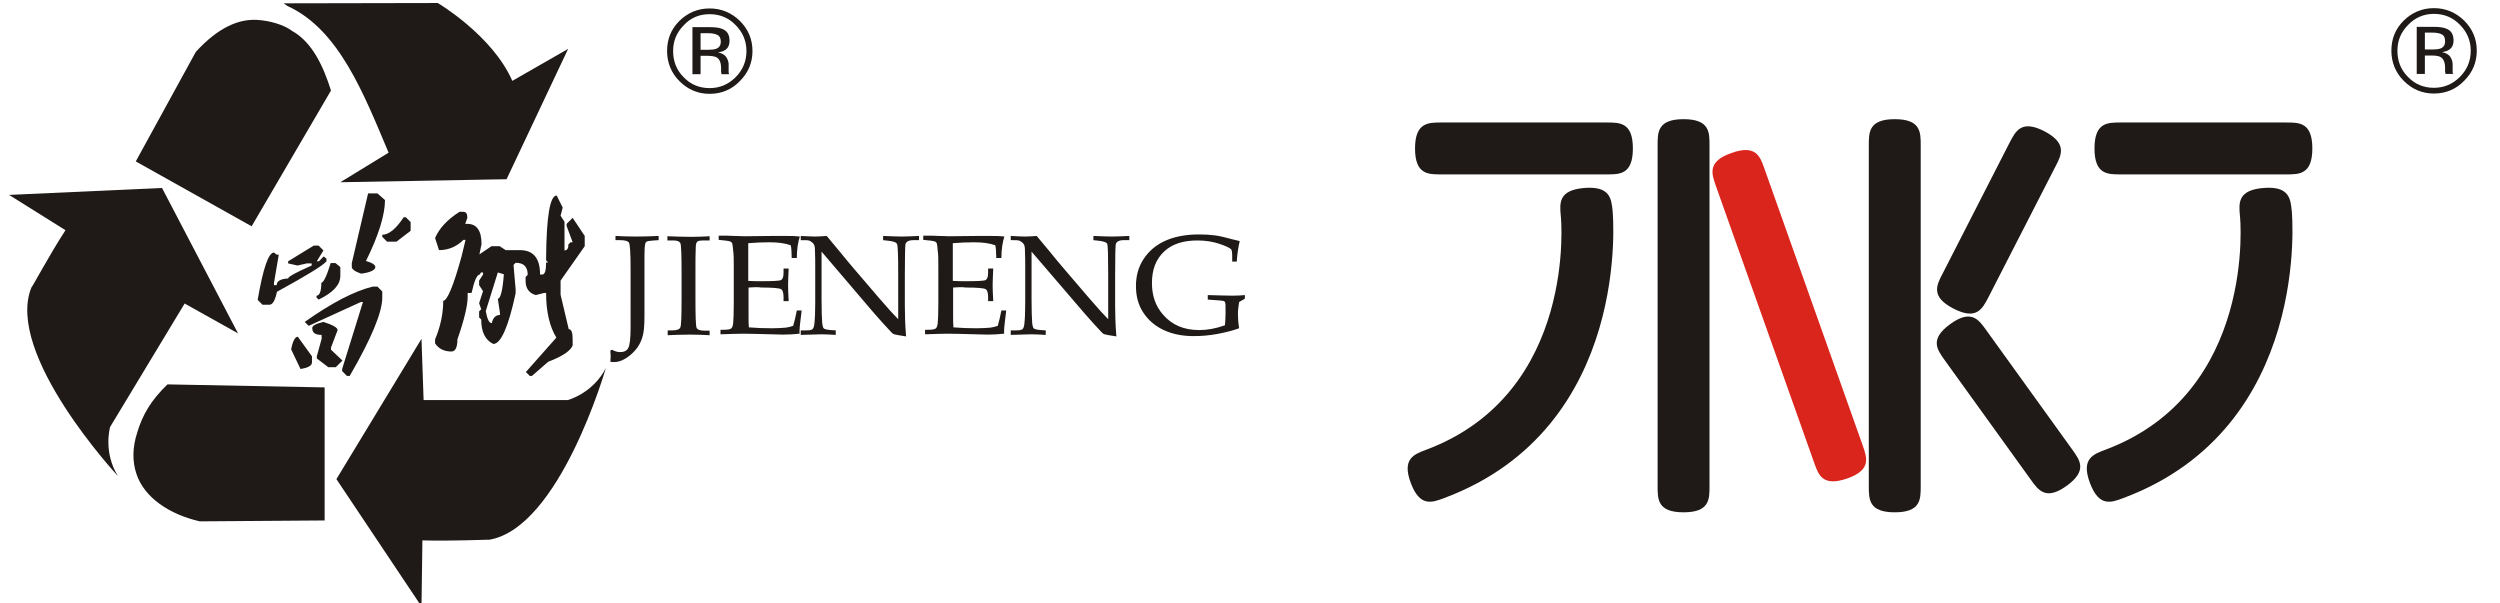
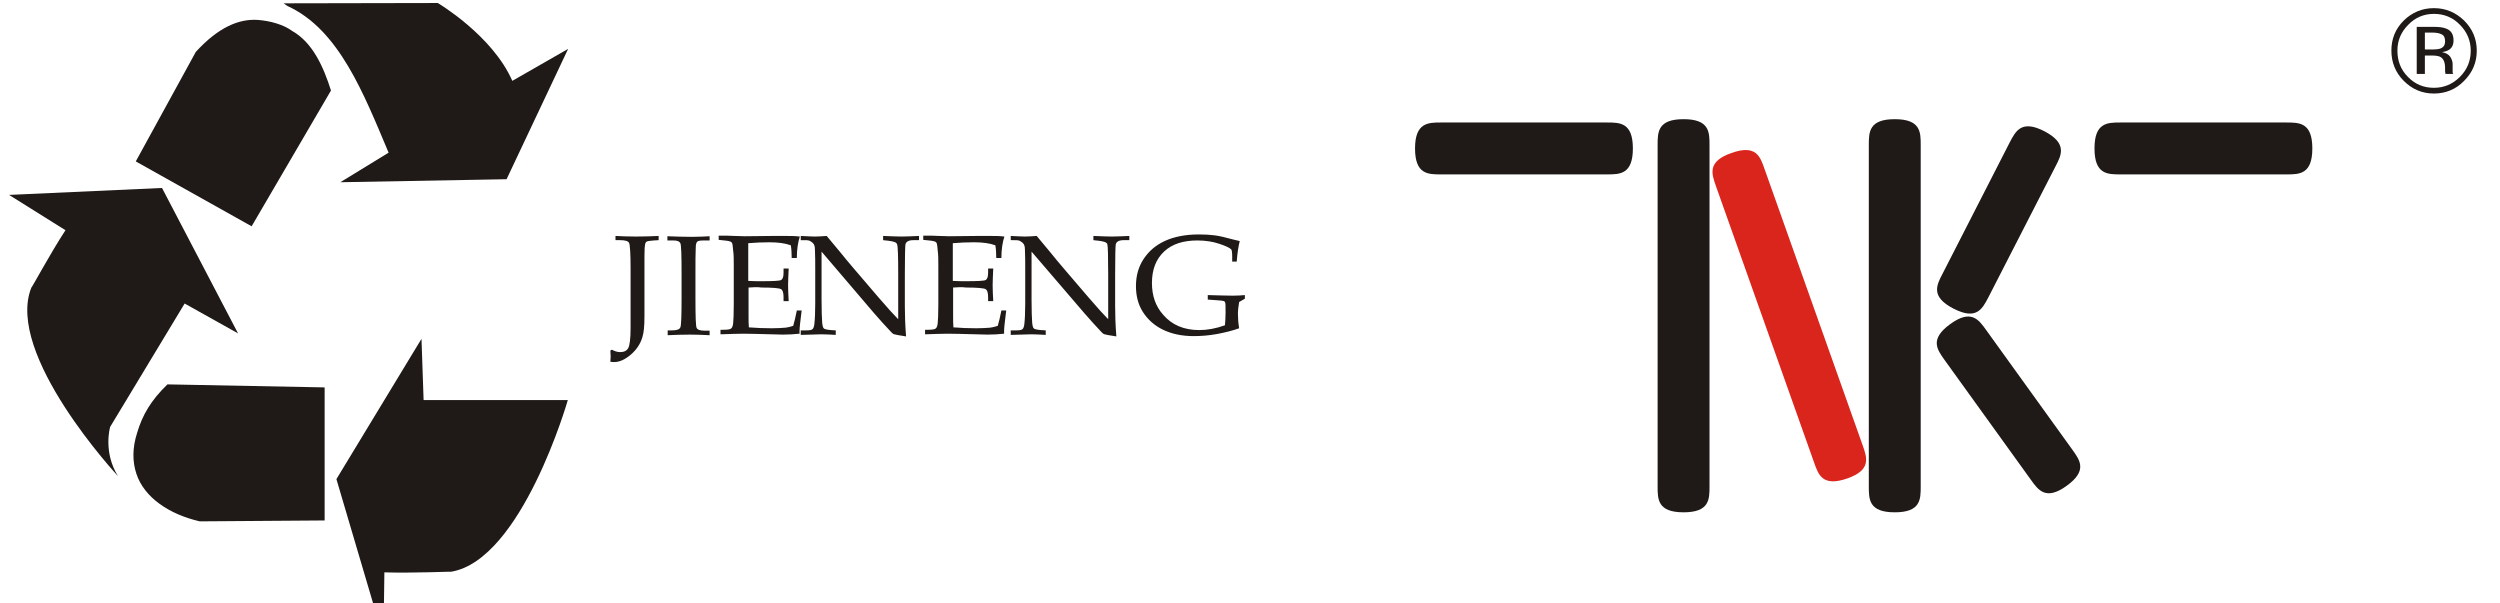
<svg xmlns="http://www.w3.org/2000/svg" version="1.1" id="图层_1" x="0px" y="0px" viewBox="0 0 828.6 200" enable-background="new 0 0 828.6 200" xml:space="preserve">
  <g id="图层_x0020_1">
    <g id="_336320272">
-       <path id="_206791896" fill="#1F1A17" d="M125.1,64.1l2.5,2.2c0,4.9-2.1,11.7-6.3,20.2c2.1,0.6,3.1,1.3,3.1,2c0,1-1.6,1.8-4.7,2.2    c-2.1-0.7-3.1-1.5-3.1-2.2v-1.3l5.4-23.1C122,64.1,125.1,64.1,125.1,64.1z M133.8,72h0.7l1.6,1.6v2.9l-4.7,3.6h-3.1l-1.6-1.6v-0.7    C128.9,77.8,131.3,75.8,133.8,72L133.8,72z M104,81.4h1.6l1.6,1.6l-2.2,3.6h0.7l1.6-1.6l0.9,0.7v0.9c-1,1.3-6.5,4.7-16.4,10.1    c-0.6,2.8-1.4,4.3-2.5,4.3H87l-1.6-1.6c1.8-10.5,3.6-15.7,5.4-15.7l0.9,0.7h0.7l-1.6,9.4v0.7h0.9c0-1.3,1.3-2.1,3.8-2.2    c0-0.6,2.6-2,7.8-4.3v-0.7h-1.6l-3.1,0.7l-3.1-0.7v-0.7L104,81.4L104,81.4z M111.2,87.2l1.6,1.3v2.9c0,3-2.4,5.6-7.2,7.9l-0.7-0.7    V98c1,0,1.6-1.4,1.6-4.3c0.7,0,1.8-2.2,3.1-6.5C109.6,87.2,111.2,87.2,111.2,87.2z M123.5,95h1.6l1.6,1.6v2    c0,4.9-3.6,13.6-10.8,26H115l-1.6-1.6v-0.7l6.9-22.2h-0.7l-17.3,7.9l-1.3-1.3C109.9,100.4,117.4,96.5,123.5,95L123.5,95z     M107.2,106.7c3.1,1,4.7,1.9,4.7,2.7l-2.2,5.8v0.7l3.8,3.6l-2.2,2.2h-2.5l-3.8-2.9v-0.7l1.6-5.8V111c-2.1,0-3.1-0.7-3.1-2.2    C103.4,108,104.6,107.3,107.2,106.7L107.2,106.7z M98.7,111.6l4.7,6.5v2c0,1.1-1.3,1.8-3.8,2.2l-3.1-6.5    C97,113.1,97.8,111.6,98.7,111.6z M184.5,64.8l2,4l-0.7,2.7l1.3,2V83c0.9,0,1.3-0.7,1.3-2l0.7-0.7h0.7l-2-5.4v-0.7l2-2l4,6v3.4    L185.8,93v4.7l2.7,11.4c0.9,0,1.3,1.1,1.3,3.4v2c-0.7,1.8-3.4,3.6-8.1,5.4l-5.4,4.7h-0.7l-1.3-1.3l10.1-11.4    c-2.2-3.6-3.4-8.5-3.4-14.8h-0.7l-2.7,0.7c-2.2-0.6-3.4-2.2-3.4-4.7v-1.3l0.7-0.7c0-2.7-1.3-4-4-4l-0.7,0.7l0.7,8.1v1.3    c-2.4,11.2-4.9,16.8-7.4,16.8c-2.7-1.3-4-4-4-8.1l-0.7-0.7v-2l0.7-0.7l-0.7-2l1.3-4l-1.3-2V93l1.3-2v-0.7h-0.7L159,91    c-0.9,0-1.8,2-2.7,6.1h-1.3v1.3c0,2.8-1.1,7.5-3.4,14.1c0,2.7-0.7,4-2,4c-2.4,0-4.2-0.9-5.4-2.7v-1.3c1.8-4.3,2.7-8.6,2.7-12.8    c1.3,0,3.4-4.9,6.1-14.8l1.3-5.4h-0.7c-2.2,2.2-4.9,3.4-8.1,3.4l-1.3-4c1.3-3.1,4-6.1,8.1-8.7h1.3c0.9,0,1.3,0.7,1.3,2l-0.7,2h0.7    c3.1,0,4.7,2.2,4.7,6.7l-0.7,3.4l4-2.7h2.7l2,1.3h4.7c4.5,0,6.7,2.7,6.7,8.1h0.7c0.9,0,1.3-1.3,1.3-4h0.7l-0.7-0.7v-0.7    C181.1,71.7,182.3,64.8,184.5,64.8L184.5,64.8z M165,90.3l-4,12.8c0.5,2.7,1.1,4,2,4c0.4-1.8,1.3-2.7,2.7-2.7v-0.7l-0.7-4.7    c0.9,0,1.6-2.7,2-8.1L165,90.3z" />
-       <path id="_206791560" fill="#1F1A17" d="M111.5,158.8l28.2-46.5l0.7,20.3h47.8c0,0,8.3-2.2,12.6-10.6c0,0-15.2,53-38.7,56.9    c0.1-0.1-12.8,0.5-22.1,0.2l-0.3,21.9L111.5,158.8L111.5,158.8z" />
+       <path id="_206791560" fill="#1F1A17" d="M111.5,158.8l28.2-46.5l0.7,20.3h47.8c0,0-15.2,53-38.7,56.9    c0.1-0.1-12.8,0.5-22.1,0.2l-0.3,21.9L111.5,158.8L111.5,158.8z" />
      <path id="_206791776" fill="#1F1A17" d="M53.7,62.3l25.2,48.2l-17.7-9.9l-24.7,40.9c0,0-2.4,8.3,2.6,16.3c0,0-37.6-40.4-28.7-62.5    c0.1,0.2,6.2-11.2,11.3-19L3,64.6L53.7,62.3L53.7,62.3z" />
      <path id="_206792160" fill="#1F1A17" d="M55.5,127.4l52.1,1v44.1l-41.4,0.3c-5.1-1.2-9.6-3.1-13.3-5.8c-3.6-2.6-6.4-6-7.7-10    c-1.3-3.9-1.4-8.5,0.3-13.7C47.2,137.6,50,132.7,55.5,127.4z" />
      <path id="_206791032" fill="#1F1A17" d="M109.7,30L83.4,75L45,53.5l19.9-36.3C72.4,9,79.2,6.2,85.4,6.6c4.1,0.3,8.5,1.5,11.5,3.7    C103.6,14.1,107.2,22.1,109.7,30L109.7,30z" />
      <path id="_206791344" fill="#1F1A17" d="M95.3,2L94,1.1L145.1,1c0,0,18.1,10.7,24.7,25.8l18.5-10.6l-20.4,43.2l-55.1,1l16-9.8    C120.6,31.2,112.4,9.8,95.3,2L95.3,2z" />
      <path id="_206790840" fill="#1F1A17" d="M202.3,119.9c0-0.7,0.1-1.2,0.1-1.7l-0.1-2l0.5-0.3c0.9,0.5,1.8,0.8,2.7,0.8    c1.3,0,2.2-0.4,2.7-1.3c0.5-0.8,0.8-3.1,0.8-6.7V89c0-5.1-0.2-7.9-0.5-8.5c-0.3-0.6-1.3-0.9-2.9-0.9H204v-1.4    c1.8,0.1,4,0.2,6.7,0.2c3,0,5.5-0.1,7.6-0.2v1.4l-1.6,0.1c-1.3,0.1-2.1,0.2-2.4,0.4c-0.3,0.2-0.4,0.5-0.5,0.9    c-0.1,0.4-0.2,1.7-0.2,3.9v19.8c0,3.3-0.2,5.6-0.7,7.1c-0.7,2.3-2,4.2-3.9,5.8c-1.9,1.6-3.7,2.4-5.4,2.4    C203.3,120,202.8,120,202.3,119.9L202.3,119.9z M221.3,109.5h1.5c1.5,0,2.4-0.3,2.7-1c0.3-0.7,0.4-4,0.4-9.9v-7.8    c0-6.1-0.1-9.5-0.4-10.2c-0.3-0.6-1-0.9-2.3-0.9h-2v-1.4c2.7,0.1,5.4,0.2,8,0.2c2.2,0,4.2-0.1,6-0.2v1.4h-1.9    c-1.2,0-1.9,0.1-2.2,0.4c-0.3,0.3-0.5,0.9-0.5,2c-0.1,1.6-0.1,4.6-0.1,8.8v7.9c0,6,0.1,9.3,0.4,9.9c0.3,0.6,1.2,0.9,2.7,0.9h1.6    v1.5c-2-0.1-4.2-0.2-6.5-0.2c-2.7,0-5.2,0.1-7.4,0.2L221.3,109.5L221.3,109.5z M248.1,95.3v5.6l0,3.2c0,2,0,3.5,0.1,4.4    c2.4,0.2,4.9,0.3,7.6,0.3c1.8,0,3.3-0.1,4.6-0.2c0.8-0.1,1.6-0.3,2.5-0.6c0.4-1.4,0.8-3,1.2-5.1h1.6c-0.4,3.4-0.7,5.6-0.7,6.7l0,1    c-1.9,0.2-3.7,0.3-5.5,0.3l-3.8-0.1c-4.2-0.1-7.3-0.2-9.3-0.2c-1.9,0-4.4,0.1-7.6,0.2v-1.5h0.8c1.4,0,2.3-0.1,2.7-0.4    c0.4-0.3,0.6-0.9,0.7-1.8c0.1-1,0.2-3.1,0.2-6.4V88.2c0-2.1,0-3.8-0.2-5.1c-0.1-1.3-0.2-2.1-0.3-2.4c-0.1-0.3-0.3-0.4-0.5-0.6    c-0.2-0.1-0.9-0.3-2.1-0.4l-1.9-0.2v-1.4h2.6l2.6,0.1c1.4,0,2.5,0.1,3.3,0.1l9.4-0.1l4.4,0c1.5,0,3,0,4.6,0.2    c-0.6,1.8-1,4.2-1,7.1h-1.7c0-1.7-0.1-3.1-0.3-4.2c-1.9-0.7-4.3-1-7.1-1c-2.2,0-4.6,0.1-7,0.3c0,1.4,0,2.9,0,4.3l0,3.5v4.7    c1.6,0.1,3,0.1,4.3,0.1c3.9,0,6.1-0.1,6.6-0.4c0.5-0.3,0.8-1,0.8-2.4V89h1.7c-0.1,2.3-0.2,4.2-0.2,5.6c0,1.5,0.1,3.2,0.2,5.2h-1.7    v-1.3c0-1.5-0.3-2.4-0.9-2.7c-0.6-0.3-2.8-0.5-6.4-0.5C251,95.1,249.6,95.2,248.1,95.3L248.1,95.3z M272.3,83.4v15.9    c0,3.6,0.1,6.1,0.2,7.6c0.1,1.1,0.3,1.8,0.6,2c0.3,0.2,1,0.4,2.3,0.5l1.6,0.1v1.5c-1.8-0.1-3.4-0.2-4.8-0.2c-1,0-3.3,0.1-6.8,0.2    v-1.5h1.8c1.1,0,1.7-0.1,2.1-0.4c0.3-0.3,0.5-0.8,0.6-1.6c0.2-1.7,0.3-4,0.3-6.9V89.1c0-2.1,0-4.3-0.1-6.4c0-0.9-0.2-1.5-0.4-1.8    c-0.2-0.3-0.5-0.6-1-0.9c-0.4-0.3-1-0.4-1.8-0.4h-1.5v-1.4c2.1,0.1,3.6,0.2,4.7,0.2c1.2,0,2.5-0.1,3.9-0.2    c1.6,1.9,3.1,3.7,4.5,5.4c1.4,1.8,2.9,3.5,4.4,5.3l8.3,9.7c3,3.5,5.2,5.9,6.5,7.2V91c0-6.2-0.1-9.6-0.4-10.1    c-0.2-0.6-1.2-0.9-2.8-1.1l-1.8-0.2v-1.4c2.6,0.1,4.6,0.2,6.1,0.2c1.5,0,3.5-0.1,5.8-0.2v1.4h-1.9c-1.5,0-2.4,0.5-2.6,1.4    c-0.1,0.6-0.2,4-0.2,10.1v10.4c0,2.8,0.1,6.1,0.4,10c-2.2-0.3-3.5-0.6-3.9-0.7c-0.4-0.1-0.7-0.4-1-0.7c-1.8-1.9-3.7-4-5.7-6.3    L272.3,83.4L272.3,83.4z M315.9,95.3v5.6l0,3.2c0,2,0,3.5,0.1,4.4c2.4,0.2,4.9,0.3,7.6,0.3c1.8,0,3.3-0.1,4.6-0.2    c0.8-0.1,1.6-0.3,2.5-0.6c0.4-1.4,0.8-3,1.2-5.1h1.6c-0.4,3.4-0.7,5.6-0.7,6.7l0,1c-1.9,0.2-3.7,0.3-5.5,0.3l-3.8-0.1    c-4.2-0.1-7.3-0.2-9.3-0.2c-1.9,0-4.4,0.1-7.6,0.2v-1.5h0.8c1.4,0,2.3-0.1,2.7-0.4c0.4-0.3,0.6-0.9,0.7-1.8c0.1-1,0.2-3.1,0.2-6.4    V88.2c0-2.1,0-3.8-0.2-5.1c-0.1-1.3-0.2-2.1-0.3-2.4c-0.1-0.3-0.3-0.4-0.5-0.6c-0.2-0.1-0.9-0.3-2.1-0.4l-1.9-0.2v-1.4h2.6    l2.6,0.1c1.4,0,2.5,0.1,3.3,0.1l9.4-0.1l4.4,0c1.5,0,3,0,4.6,0.2c-0.6,1.8-1,4.2-1,7.1h-1.7c0-1.7-0.1-3.1-0.3-4.2    c-1.9-0.7-4.3-1-7.1-1c-2.2,0-4.6,0.1-7,0.3c0,1.4,0,2.9,0,4.3l0,3.5v4.7c1.6,0.1,3,0.1,4.3,0.1c3.9,0,6.1-0.1,6.6-0.4    c0.5-0.3,0.8-1,0.8-2.4V89h1.7c-0.1,2.3-0.2,4.2-0.2,5.6c0,1.5,0.1,3.2,0.2,5.2h-1.7v-1.3c0-1.5-0.3-2.4-0.9-2.7    c-0.6-0.3-2.8-0.5-6.4-0.5C318.8,95.1,317.4,95.2,315.9,95.3L315.9,95.3z M341.9,83.4v15.9c0,3.6,0.1,6.1,0.2,7.6    c0.1,1.1,0.3,1.8,0.6,2c0.3,0.2,1,0.4,2.3,0.5l1.6,0.1v1.5c-1.8-0.1-3.4-0.2-4.8-0.2c-1,0-3.3,0.1-6.8,0.2v-1.5h1.8    c1.1,0,1.7-0.1,2.1-0.4c0.3-0.3,0.5-0.8,0.6-1.6c0.2-1.7,0.3-4,0.3-6.9V89.1c0-2.1,0-4.3-0.1-6.4c0-0.9-0.2-1.5-0.4-1.8    c-0.2-0.3-0.5-0.6-1-0.9c-0.4-0.3-1-0.4-1.8-0.4H335v-1.4c2.1,0.1,3.6,0.2,4.7,0.2c1.2,0,2.5-0.1,3.9-0.2c1.6,1.9,3.1,3.7,4.5,5.4    c1.4,1.8,2.9,3.5,4.4,5.3l8.3,9.7c3,3.5,5.2,5.9,6.5,7.2V91c0-6.2-0.1-9.6-0.3-10.1c-0.2-0.6-1.2-0.9-2.8-1.1l-1.8-0.2v-1.4    c2.6,0.1,4.6,0.2,6.1,0.2c1.5,0,3.5-0.1,5.8-0.2v1.4h-1.9c-1.5,0-2.4,0.5-2.6,1.4c-0.1,0.6-0.2,4-0.2,10.1v10.4    c0,2.8,0.1,6.1,0.4,10c-2.2-0.3-3.5-0.6-3.9-0.7c-0.4-0.1-0.7-0.4-1-0.7c-1.8-1.9-3.7-4-5.7-6.3L341.9,83.4L341.9,83.4z     M410.7,100.1c-0.2,1.3-0.4,2.6-0.4,3.9c0,1.4,0.1,3,0.4,4.8c-2.2,0.8-4.6,1.4-7.3,1.9c-2.7,0.5-5.3,0.7-7.8,0.7    c-3.8,0-7.2-0.7-10.1-2.1c-2.9-1.4-5.1-3.4-6.7-5.9c-1.6-2.5-2.3-5.4-2.3-8.6c0-3.3,0.8-6.3,2.5-8.9c1.7-2.6,4-4.6,7-6    c3-1.4,6.8-2.2,11.4-2.2c1.9,0,3.6,0.1,5.2,0.3c1.6,0.2,3.6,0.7,6.2,1.4l2.1,0.5c-0.4,1.6-0.8,3.9-1,6.8h-1.5v-1.5    c0-1.5-0.1-2.4-0.4-2.6c-0.5-0.5-1.8-1.1-3.9-1.8c-2.1-0.7-4.5-1.1-7.2-1.1c-4.8,0-8.4,1.2-11,3.6c-2.8,2.6-4.1,6.1-4.1,10.5    c0,4.2,1.2,7.7,3.7,10.5c2.9,3.4,6.9,5.1,12,5.1c2.6,0,5.5-0.5,8.5-1.6c0.1-1.3,0.2-2.7,0.2-4.1c0-1.9,0-3-0.1-3.3    c-0.1-0.3-0.2-0.5-0.4-0.6c-0.2-0.1-1-0.2-2.5-0.3l-2.9-0.2v-1.5c3.7,0.1,6.5,0.2,8.3,0.2c1.6,0,2.9-0.1,4-0.2V99L410.7,100.1    L410.7,100.1z" />
-       <path id="_206790816" fill="#1F1A17" stroke="#1F1A17" stroke-width="7.620000e-003" d="M235.2,4.7c3.4,0,6.3,1.2,8.6,3.6    c2.4,2.4,3.6,5.3,3.6,8.6c0,3.4-1.2,6.3-3.6,8.7c-2.4,2.4-5.3,3.6-8.6,3.6c-3.4,0-6.3-1.2-8.6-3.6c-2.4-2.4-3.5-5.3-3.5-8.7    c0-3.4,1.2-6.2,3.6-8.6C228.9,5.9,231.8,4.7,235.2,4.7z M249.4,16.9c0-3.9-1.4-7.2-4.2-10c-2.8-2.7-6.1-4.1-10-4.1    c-3.9,0-7.2,1.4-10,4.1c-2.8,2.8-4.1,6.1-4.1,10c0,3.9,1.4,7.3,4.1,10c2.8,2.8,6.1,4.2,10,4.2c3.9,0,7.3-1.4,10-4.2    C248,24.1,249.4,20.8,249.4,16.9L249.4,16.9z M238.9,13.8c0,1.2-0.5,2-1.6,2.4c-0.6,0.2-1.4,0.3-2.6,0.3h-2.5V11h2.3    c1.5,0,2.6,0.2,3.3,0.6C238.5,11.9,238.9,12.7,238.9,13.8L238.9,13.8z M229.5,9v15.6h2.7v-6.1h2.2c1.5,0,2.5,0.2,3.1,0.5    c1,0.6,1.5,1.8,1.5,3.6v1.2l0.1,0.5c0,0.1,0,0.1,0,0.2c0,0,0,0.1,0,0.1h2.6l-0.1-0.2c-0.1-0.1-0.1-0.4-0.1-0.8c0-0.4,0-0.8,0-1.2    v-1.1c0-0.8-0.3-1.6-0.8-2.4c-0.6-0.8-1.5-1.3-2.7-1.5c1-0.2,1.7-0.4,2.3-0.8c1-0.6,1.5-1.7,1.5-3.1c0-2-0.8-3.3-2.4-3.9    c-0.9-0.4-2.3-0.6-4.2-0.6C234.9,9,229.5,9,229.5,9z" />
      <path id="_206791296" fill="#1F1A17" d="M673.1,159l-28.6-39.7c-2.5-3.5-5-6.9,1.9-11.9c6.9-5,9.4-1.5,11.9,2l28.6,39.7    c2.5,3.5,5,6.9-1.9,11.9C678.1,166,675.6,162.5,673.1,159z" />
      <path id="_206791176" fill="#1F1A17" d="M681.3,55.1L659,98.6c-2,3.8-3.9,7.6-11.5,3.7c-7.6-3.9-5.7-7.7-3.7-11.5l22.3-43.6    c2-3.8,3.9-7.6,11.5-3.7C685.2,47.5,683.3,51.3,681.3,55.1z" />
      <path id="_206791128" fill="#DA251D" d="M584.8,55.9l32.6,91.8c1.4,4,2.9,8.1-5.2,10.9c-8.1,2.8-9.5-1.2-10.9-5.2l-32.6-91.8    c-1.4-4-2.9-8.1,5.2-10.9C582,47.8,583.4,51.9,584.8,55.9z" />
      <path id="_206791464" fill="#1F1A17" d="M636.6,48.1v113.1c0,4.3,0,8.6-8.6,8.6c-8.6,0-8.6-4.3-8.6-8.6V48.1c0-4.3,0-8.6,8.6-8.6    C636.6,39.5,636.6,43.8,636.6,48.1z" />
      <path id="_206790768" fill="#1F1A17" d="M566.6,48.1v113.1c0,4.3,0,8.6-8.6,8.6c-8.6,0-8.6-4.3-8.6-8.6V48.1c0-4.3,0-8.6,8.6-8.6    C566.6,39.5,566.6,43.8,566.6,48.1z" />
-       <path id="_206791152" fill="#1F1A17" d="M759.6,70.1c0,0.2,6.8,71.6-55.9,95c-4,1.5-8,3-11-5c-3-8,1-9.5,5-11    c50.4-18.8,44.8-77.4,44.7-77.6c-0.4-4.3-0.7-8.5,7.8-9.2C758.8,61.6,759.2,65.9,759.6,70.1z" />
      <path id="_206794608" fill="#1F1A17" d="M702.8,40.6h55c4.3,0,8.6,0,8.6,8.6s-4.3,8.6-8.6,8.6h-55c-4.3,0-8.6,0-8.6-8.6    S698.5,40.6,702.8,40.6L702.8,40.6z" />
-       <path id="_206794680" fill="#1F1A17" d="M534.5,70.1c0,0.2,6.8,71.6-55.9,95c-4,1.5-8,3-11-5c-3-8,1-9.5,5-11    c50.4-18.8,44.8-77.4,44.7-77.6c-0.4-4.3-0.7-8.5,7.8-9.2C533.7,61.6,534.1,65.9,534.5,70.1L534.5,70.1z" />
      <path id="_206794632" fill="#1F1A17" d="M477.6,40.6h55c4.3,0,8.6,0,8.6,8.6s-4.3,8.6-8.6,8.6h-55c-4.3,0-8.6,0-8.6-8.6    S473.4,40.6,477.6,40.6z" />
      <path id="_209800864" fill="#1F1A17" stroke="#1F1A17" stroke-width="7.620000e-003" d="M806.7,4.6c3.4,0,6.3,1.2,8.6,3.6    c2.4,2.4,3.6,5.3,3.6,8.6c0,3.4-1.2,6.3-3.6,8.7c-2.4,2.4-5.3,3.6-8.6,3.6c-3.4,0-6.3-1.2-8.6-3.6c-2.4-2.4-3.5-5.3-3.5-8.7    c0-3.4,1.2-6.2,3.6-8.6C800.5,5.8,803.4,4.6,806.7,4.6z M820.9,16.8c0-3.9-1.4-7.2-4.2-10c-2.8-2.7-6.1-4.1-10-4.1    c-3.9,0-7.2,1.4-10,4.1c-2.8,2.8-4.1,6.1-4.1,10c0,3.9,1.4,7.3,4.1,10c2.8,2.8,6.1,4.2,10,4.2c3.9,0,7.3-1.4,10-4.2    C819.5,24,820.9,20.7,820.9,16.8z M810.4,13.7c0,1.2-0.5,2-1.6,2.4c-0.6,0.2-1.4,0.3-2.6,0.3h-2.5v-5.6h2.3c1.5,0,2.6,0.2,3.3,0.6    C810.1,11.8,810.4,12.6,810.4,13.7L810.4,13.7z M801,8.9v15.6h2.7v-6.1h2.2c1.5,0,2.5,0.2,3,0.5c1,0.6,1.5,1.8,1.5,3.6v1.2    l0.1,0.5c0,0.1,0,0.1,0,0.2c0,0,0,0.1,0,0.1h2.6l-0.1-0.2c-0.1-0.1-0.1-0.4-0.1-0.8c0-0.4,0-0.8,0-1.2v-1.1c0-0.8-0.3-1.6-0.8-2.4    c-0.6-0.8-1.5-1.3-2.7-1.5c1-0.2,1.7-0.4,2.3-0.8c1-0.6,1.5-1.7,1.5-3.1c0-2-0.8-3.3-2.4-3.9c-0.9-0.4-2.3-0.6-4.2-0.6L801,8.9    L801,8.9z" />
    </g>
  </g>
</svg>